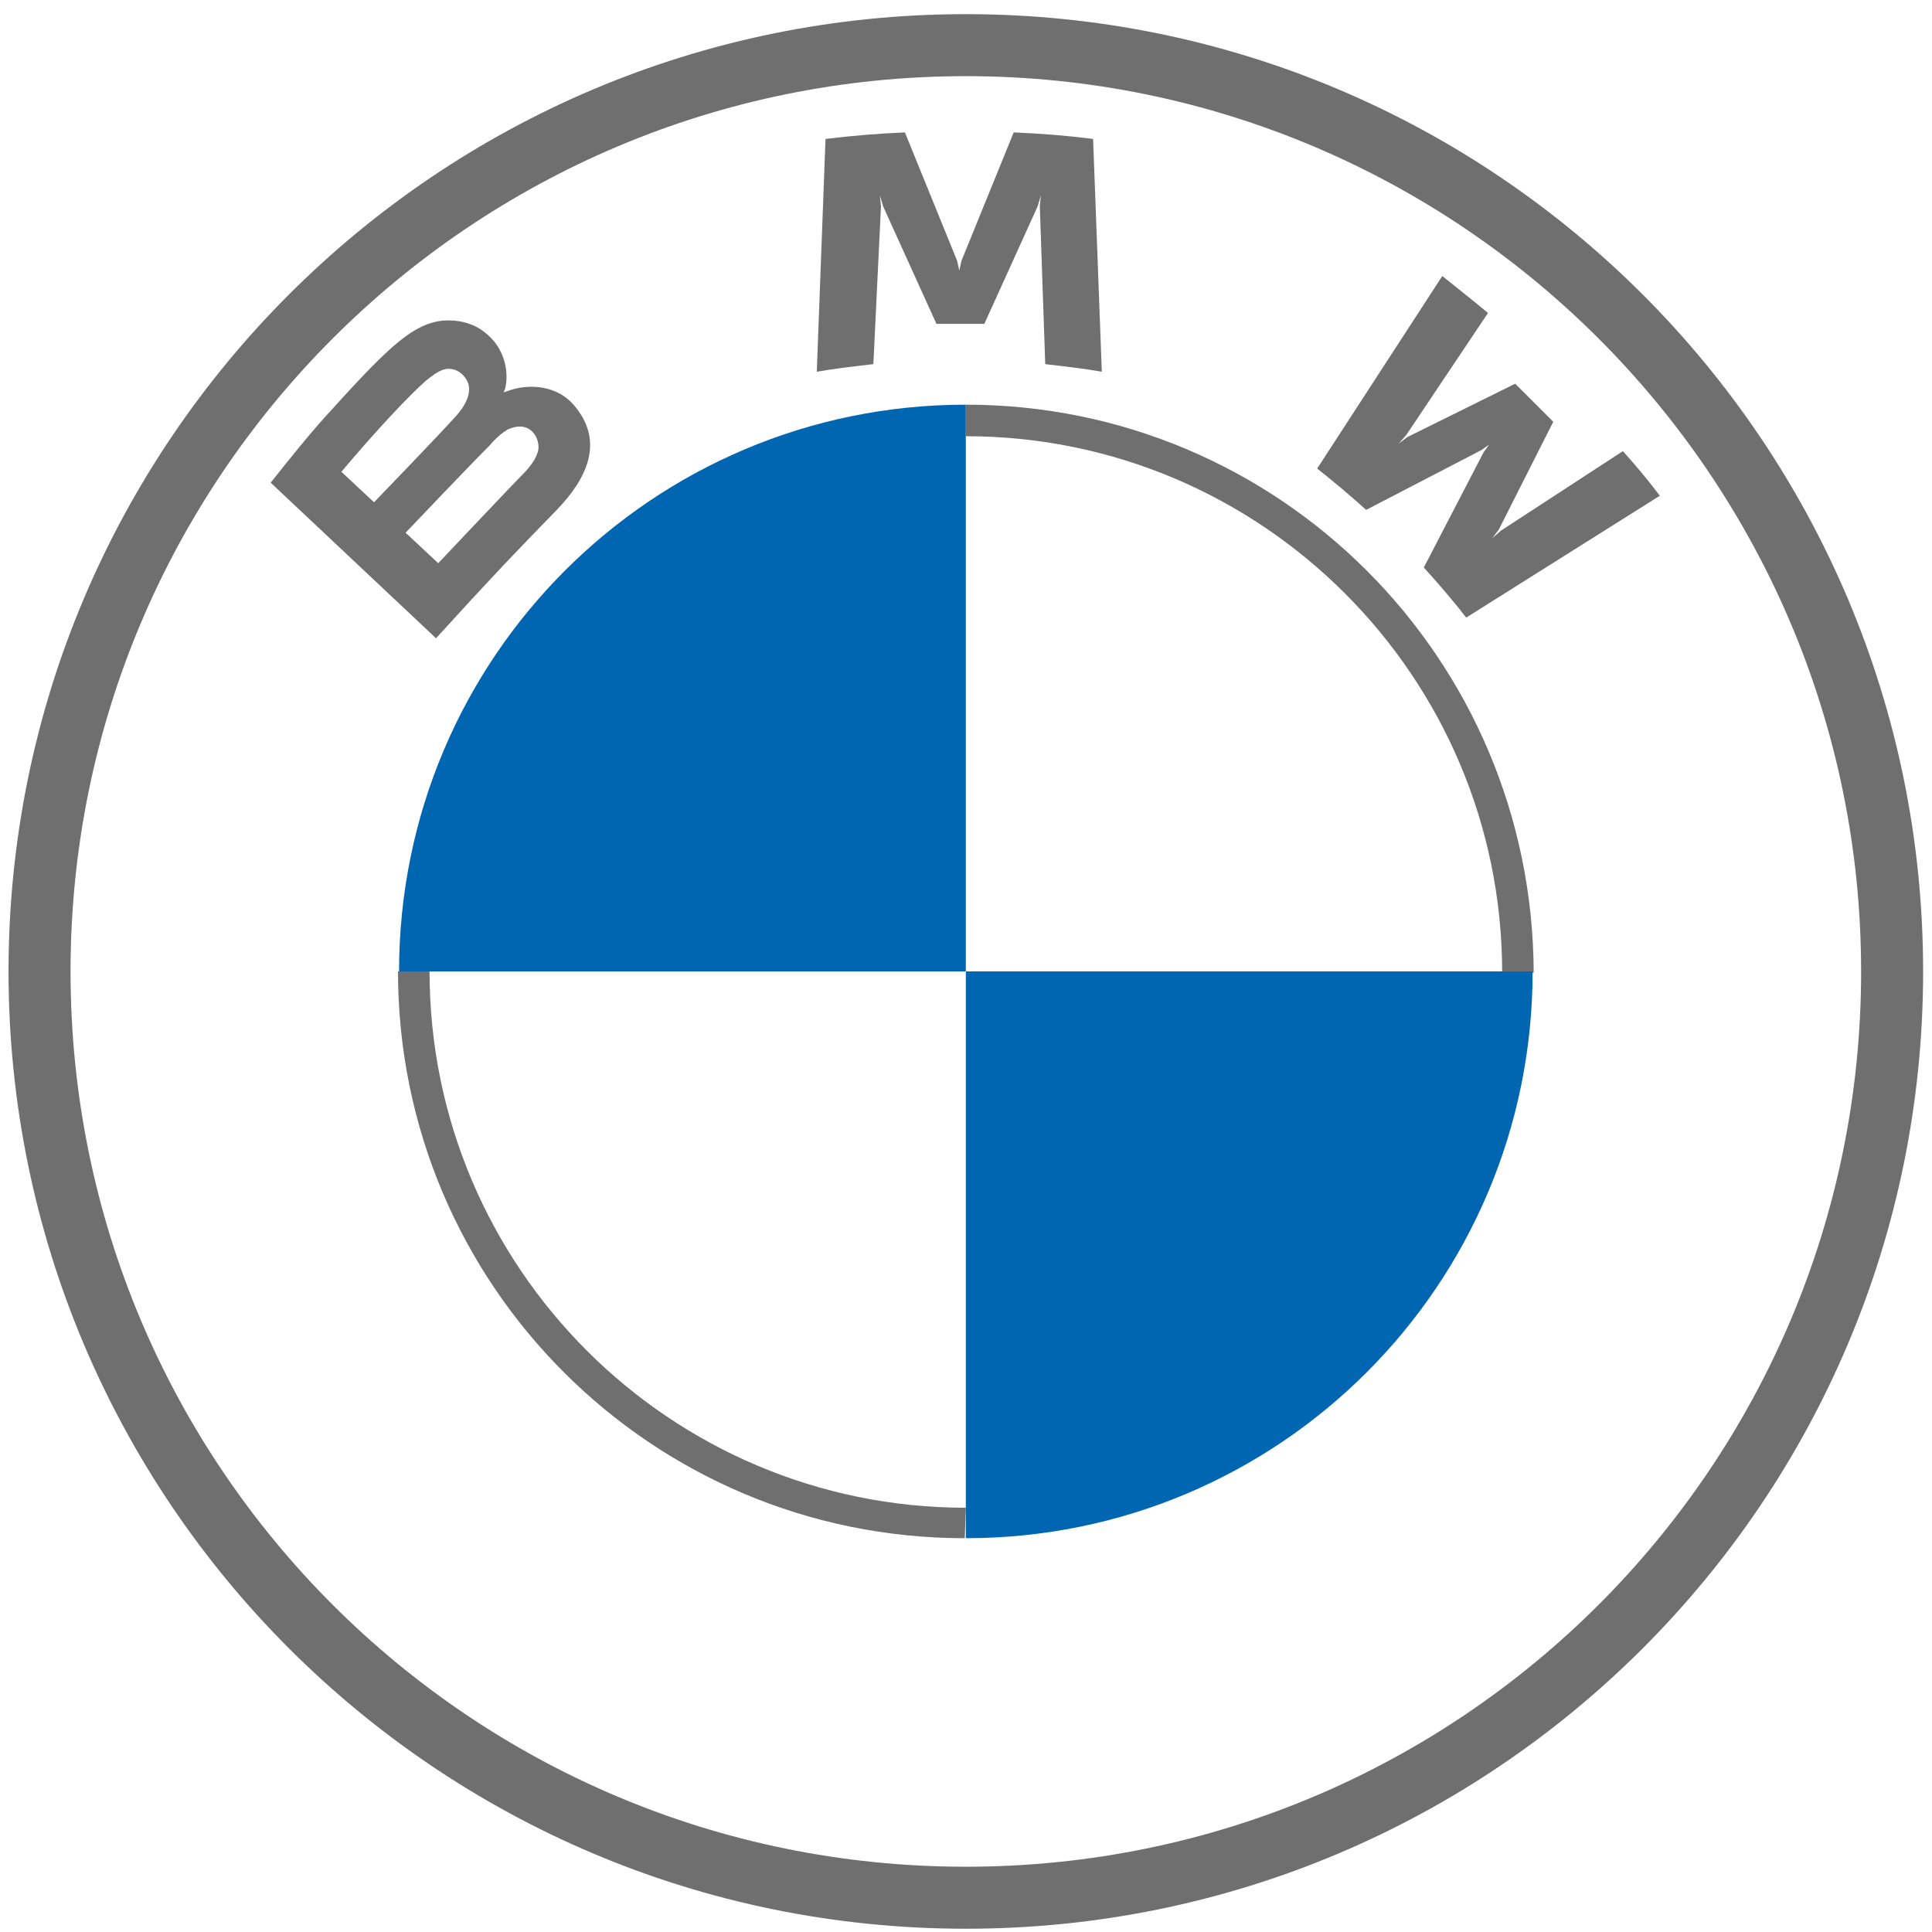
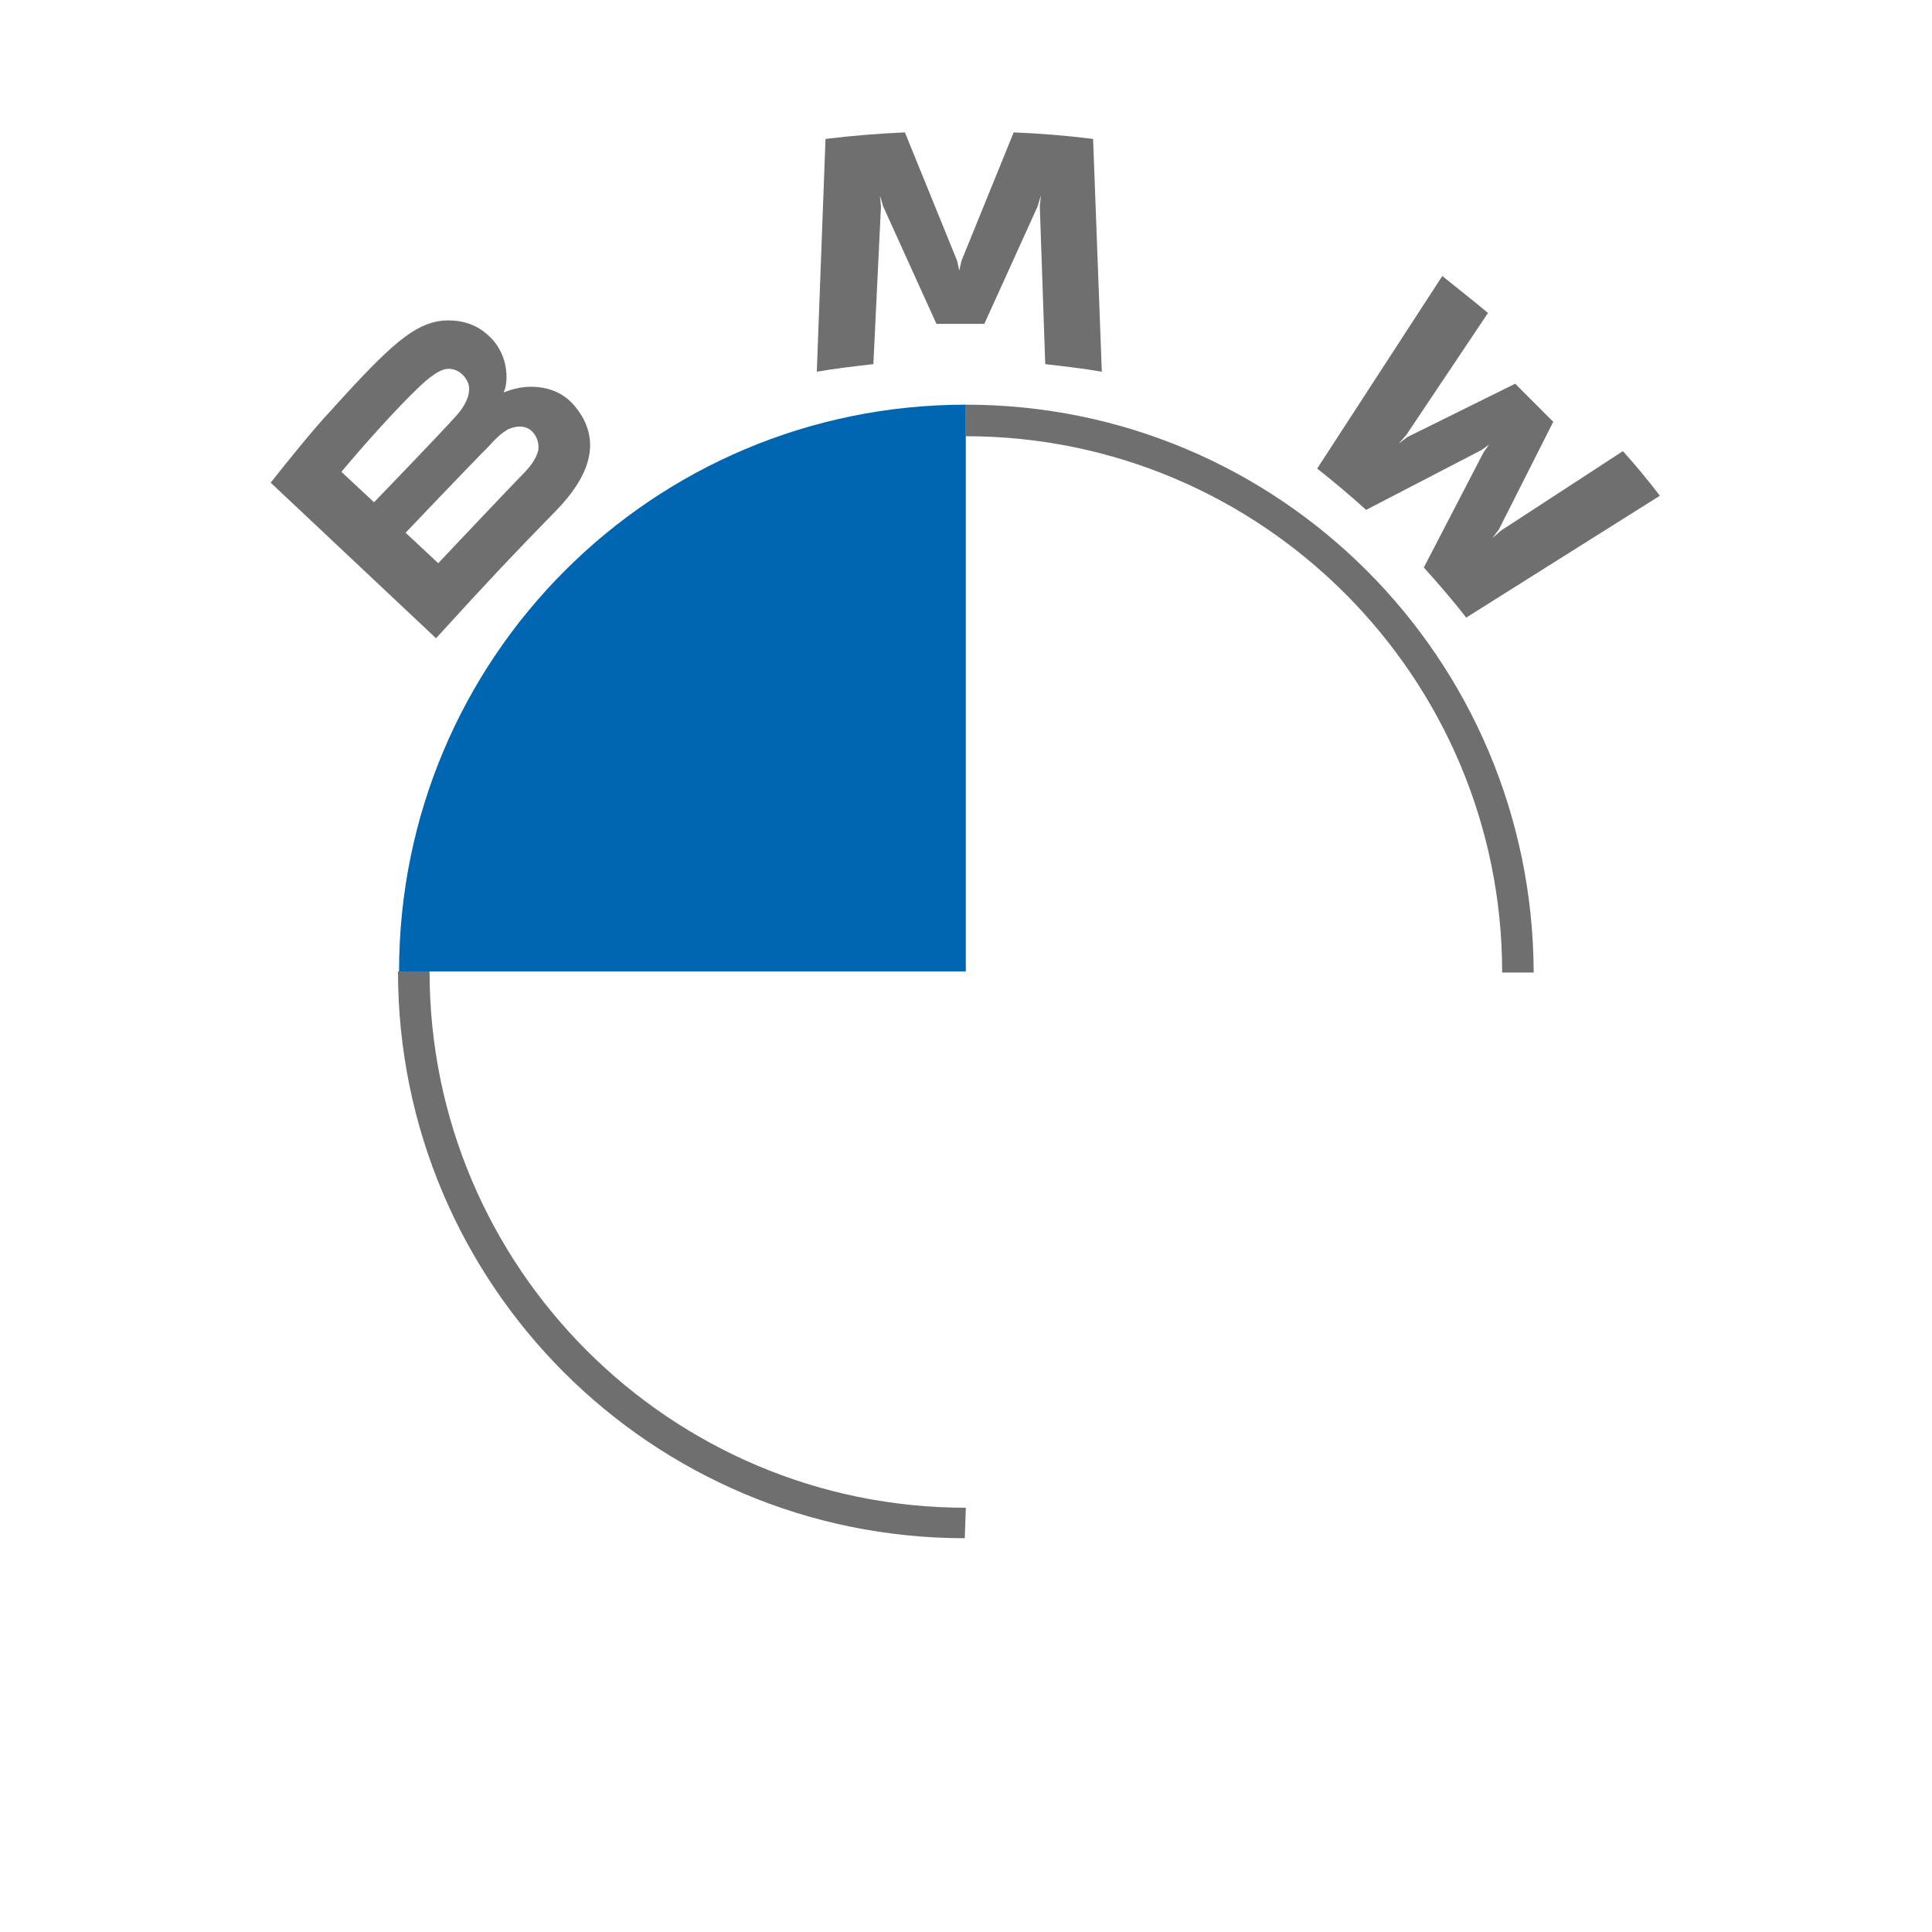
<svg xmlns="http://www.w3.org/2000/svg" width="74" height="74" viewBox="0 0 74 74" fill="none">
-   <path d="M36.994 0.542C16.744 0.542 0.327 16.958 0.327 37.208C0.327 57.458 16.744 73.875 36.994 73.875C57.244 73.875 73.66 57.458 73.66 37.208C73.66 16.958 57.244 0.542 36.994 0.542ZM71.285 37.208C71.285 56.125 55.952 71.5 36.994 71.5C18.035 71.5 2.702 56.167 2.702 37.208C2.702 18.25 18.077 2.917 36.994 2.917C55.91 2.917 71.285 18.292 71.285 37.208Z" fill="#6F6F6F" />
  <path d="M36.994 15.5V16.708C48.328 16.708 57.536 25.917 57.536 37.25H58.744C58.703 25.208 48.994 15.5 36.994 15.5ZM36.994 57.75C25.661 57.75 16.453 48.542 16.453 37.208H15.244C15.244 49.208 24.953 58.917 36.953 58.917" fill="#6F6F6F" />
  <path d="M54.535 21.738C55.035 22.28 55.743 23.113 56.16 23.655L63.576 18.988C63.201 18.488 62.618 17.78 62.16 17.28L57.493 20.322L57.16 20.613L57.41 20.28L59.493 16.155L58.035 14.697L53.91 16.738L53.576 16.988L53.868 16.655L56.993 11.988C56.451 11.53 55.91 11.113 55.243 10.572L50.451 17.947C51.035 18.405 51.826 19.072 52.326 19.53L56.743 17.238L57.035 17.03L56.826 17.322L54.535 21.738Z" fill="#6F6F6F" />
  <path d="M37.702 12.405L39.743 7.905L39.868 7.488L39.827 7.905L40.035 13.947C40.743 14.03 41.493 14.113 42.202 14.238L41.868 5.321C40.868 5.196 39.868 5.113 38.827 5.071L36.827 9.988L36.743 10.363L36.66 9.988L34.66 5.071C33.66 5.113 32.66 5.196 31.619 5.321L31.285 14.238C31.994 14.113 32.743 14.03 33.452 13.947L33.743 7.905L33.702 7.488L33.827 7.905L35.868 12.405H37.702Z" fill="#6F6F6F" />
  <path d="M21.326 19.53C22.493 18.322 23.16 16.905 21.993 15.53C21.368 14.78 20.285 14.655 19.41 14.988L19.285 15.03L19.326 14.947C19.451 14.613 19.535 13.488 18.576 12.738C18.118 12.363 17.535 12.238 16.951 12.28C15.868 12.405 14.993 13.155 12.701 15.697C11.993 16.447 10.993 17.697 10.368 18.488L16.701 24.447C18.826 22.113 19.66 21.238 21.326 19.53ZM13.076 18.072C14.368 16.53 15.701 15.113 16.326 14.572C16.535 14.405 16.743 14.238 16.993 14.155C17.41 14.03 17.826 14.322 17.951 14.738C18.035 15.155 17.785 15.572 17.493 15.905C16.826 16.655 14.326 19.238 14.326 19.238L13.076 18.072ZM15.535 20.405C15.535 20.405 17.951 17.863 18.743 17.072C19.035 16.738 19.243 16.572 19.451 16.447C19.743 16.322 20.035 16.28 20.285 16.447C20.535 16.613 20.66 16.947 20.618 17.238C20.535 17.613 20.243 17.947 19.993 18.197C19.66 18.53 16.785 21.572 16.785 21.572L15.535 20.405Z" fill="#6F6F6F" />
  <path d="M36.993 15.5V37.208H15.285C15.285 25.208 24.994 15.5 36.993 15.5Z" fill="#0066B1" />
-   <path d="M58.703 37.208C58.703 49.208 48.994 58.917 36.994 58.917V37.208H58.703Z" fill="#0066B1" />
</svg>